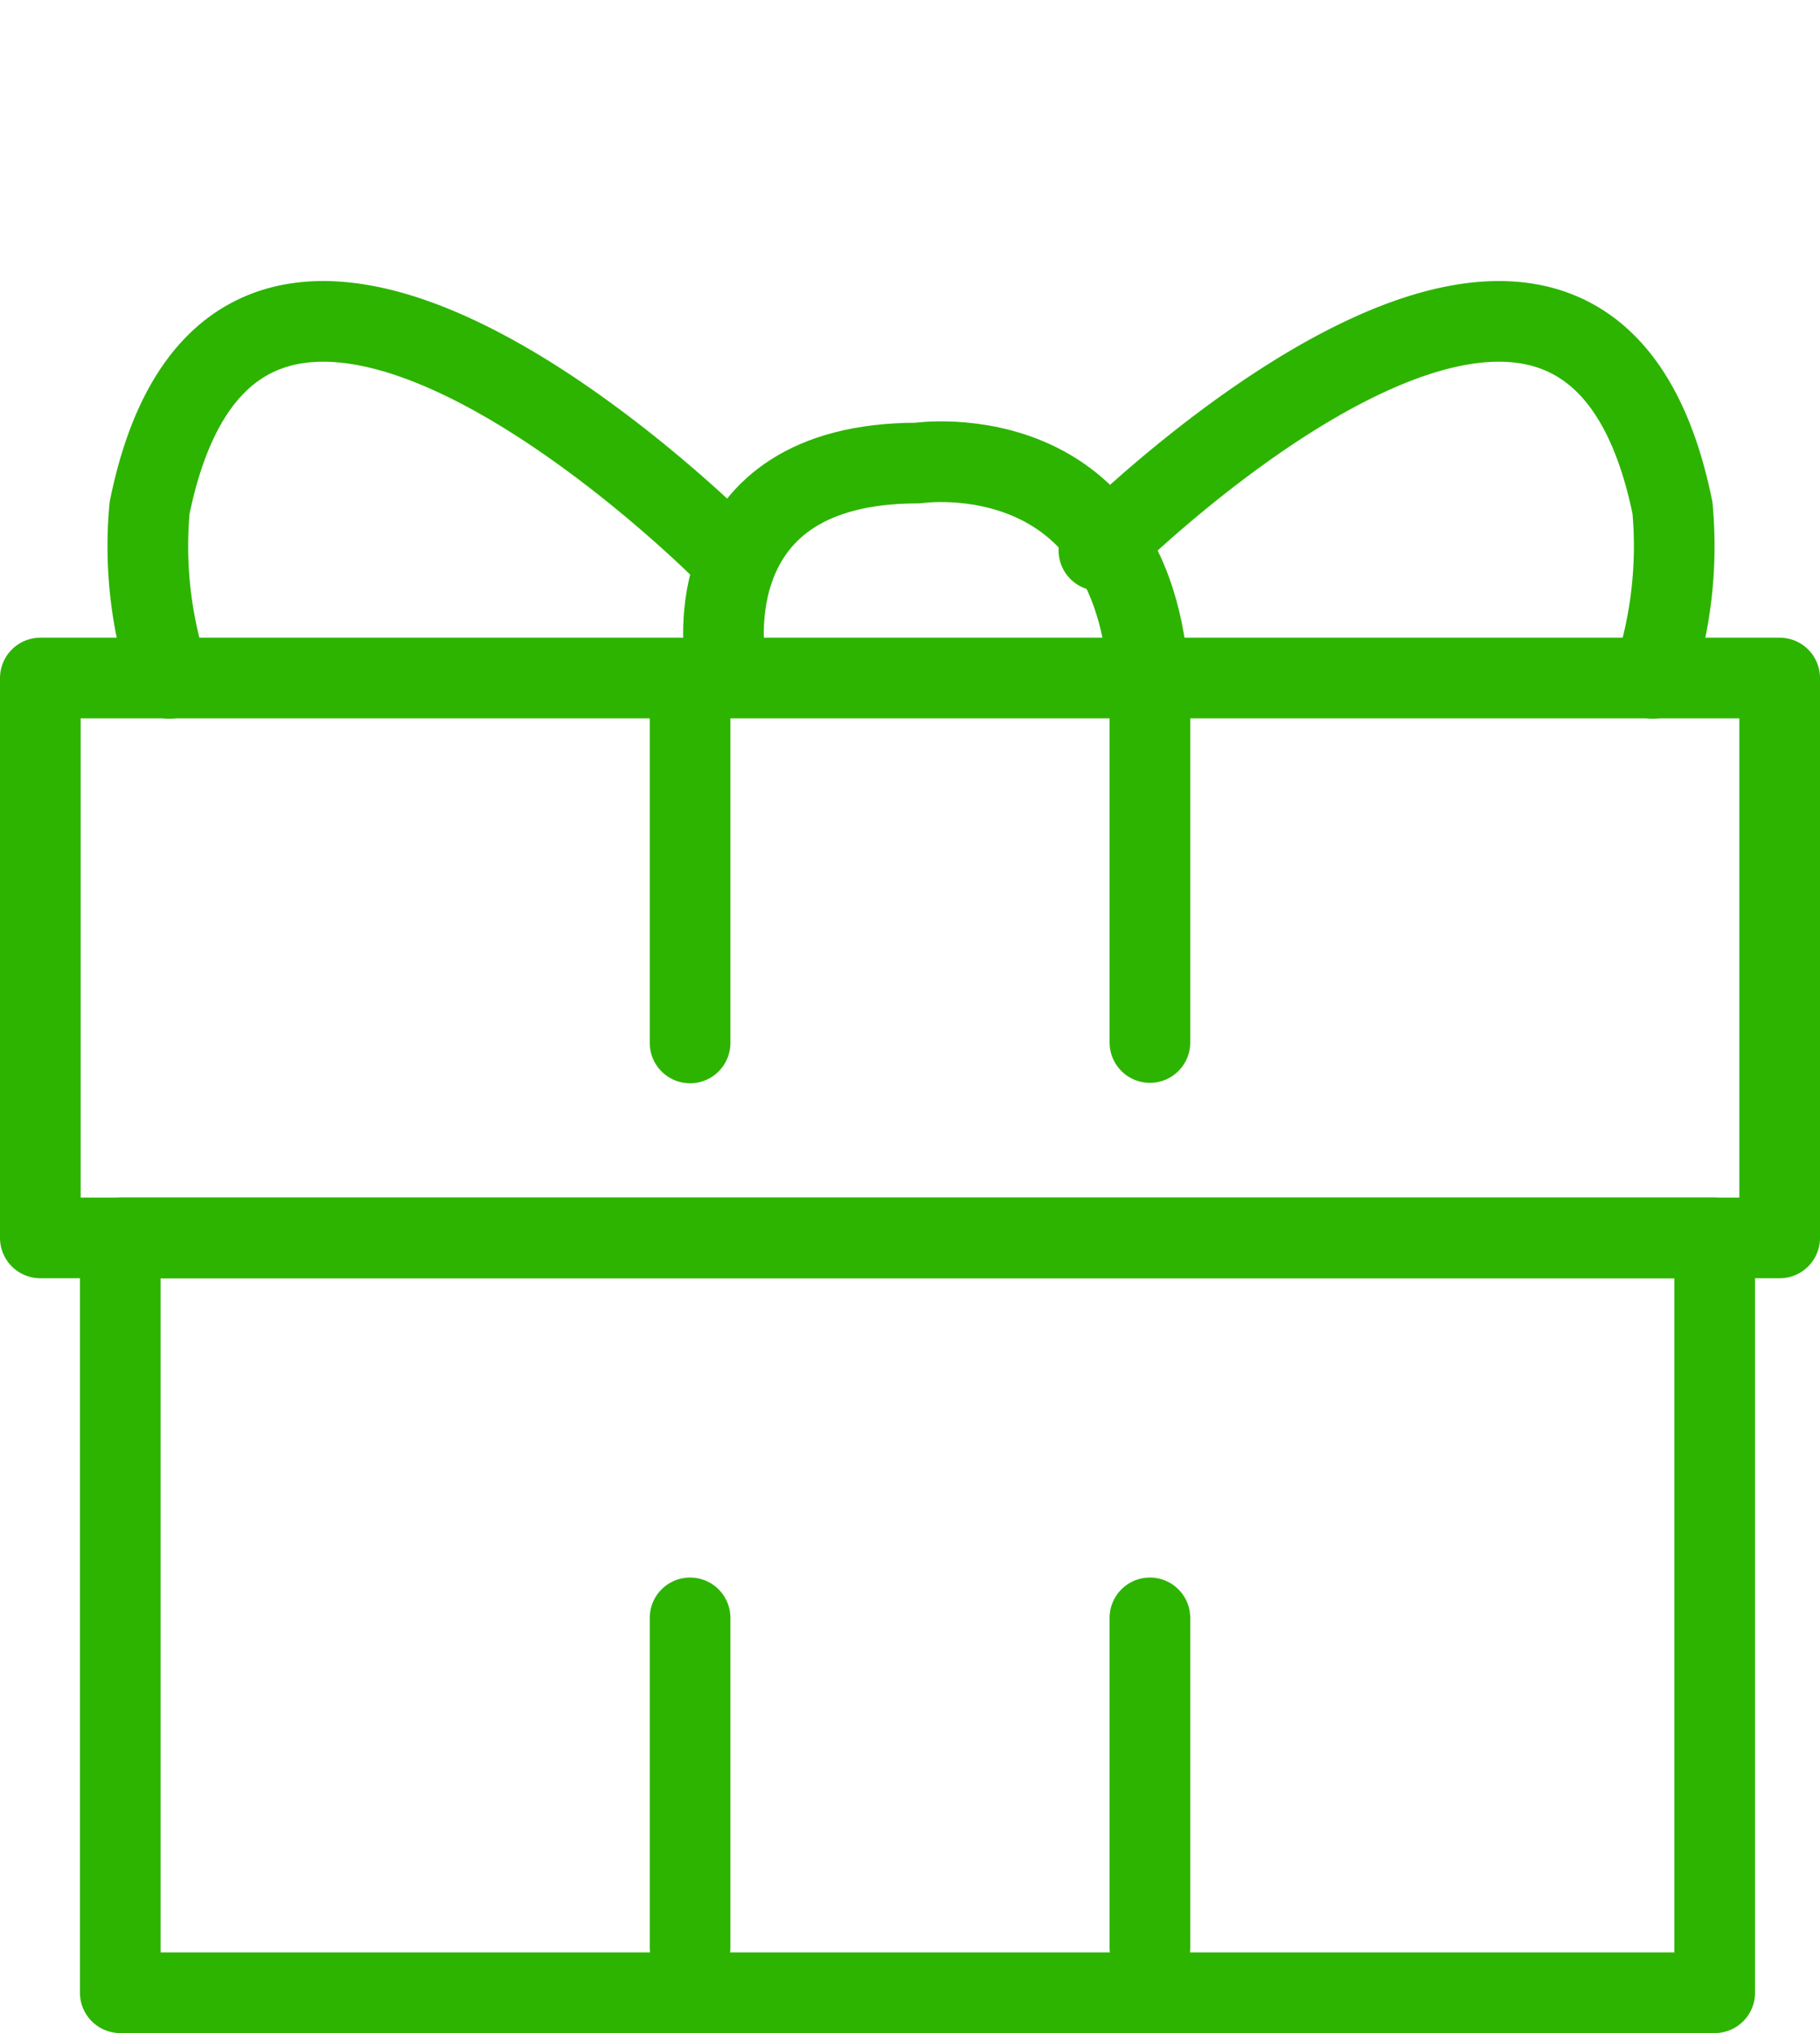
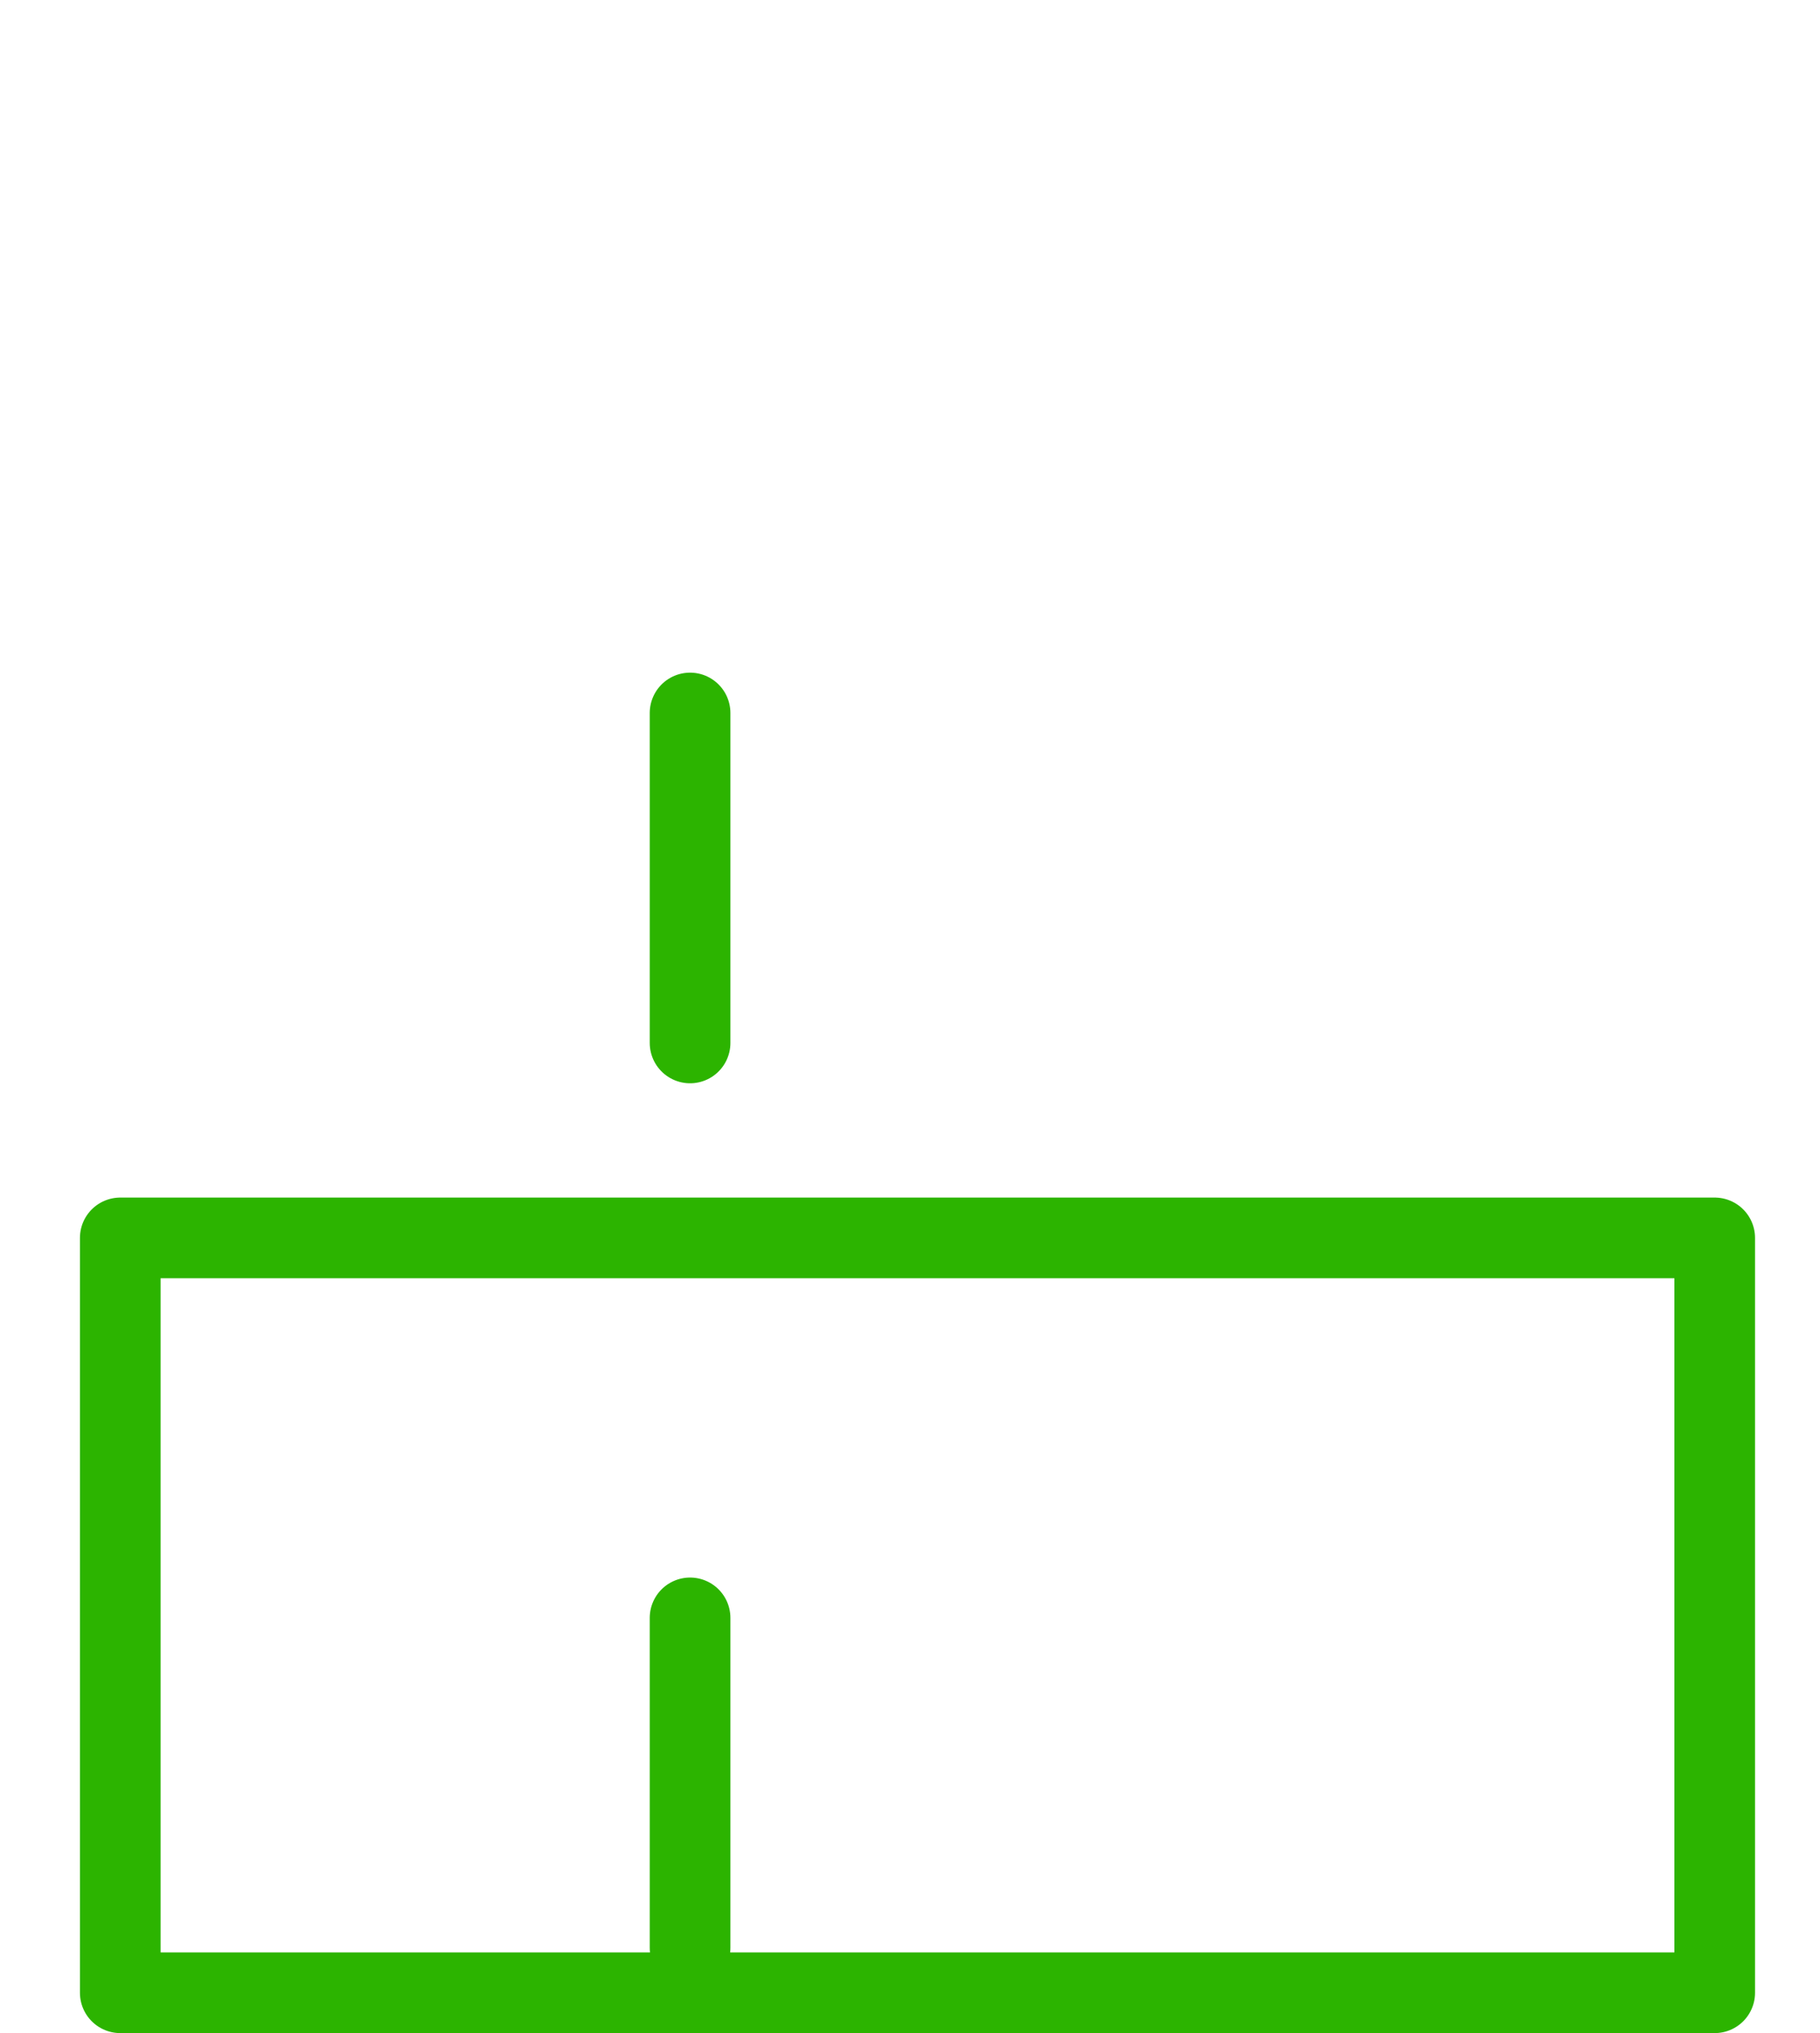
<svg xmlns="http://www.w3.org/2000/svg" width="20.308" height="22.682">
  <g data-name="Illustration 25">
    <g data-name="Groupe 99" fill="none" stroke="#2cb400" stroke-linecap="round" stroke-linejoin="round" stroke-width=".9">
-       <path data-name="Rectangle 19" d="M.45 7.564h19.408v6.246H.45z" />
      <path data-name="Rectangle 20" d="M1.342 13.81h17.791v8.421H1.342z" />
      <path data-name="Ligne 67" d="M7.7 11.635V7.954" />
      <path data-name="Ligne 68" d="M7.7 18.049v3.681" />
-       <path data-name="Ligne 69" d="M12.831 18.049v3.681" />
-       <path data-name="Tracé 238" d="M8.091 7.341s-.362-2.175 2.147-2.175c0 0 2.593-.391 2.593 2.788v3.676" />
-       <path data-name="Tracé 239" d="M8.069 6.141s-5.393-5.42-6.4-.474a4.676 4.676 0 0 0 .219 1.9" />
-       <path data-name="Tracé 240" d="M12.262 6.141s5.393-5.42 6.4-.474a4.679 4.679 0 0 1-.219 1.9" />
    </g>
  </g>
</svg>